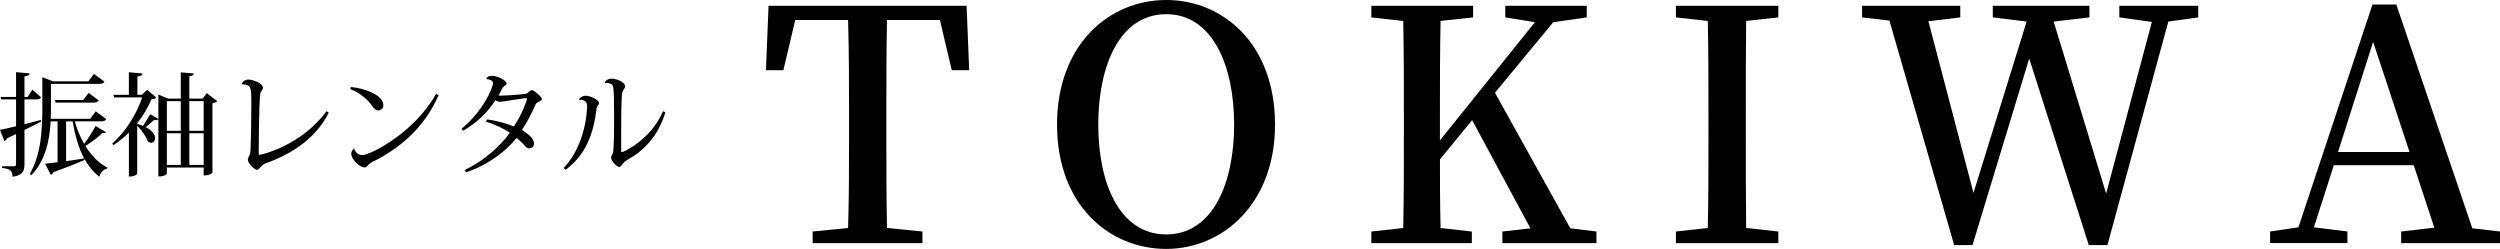
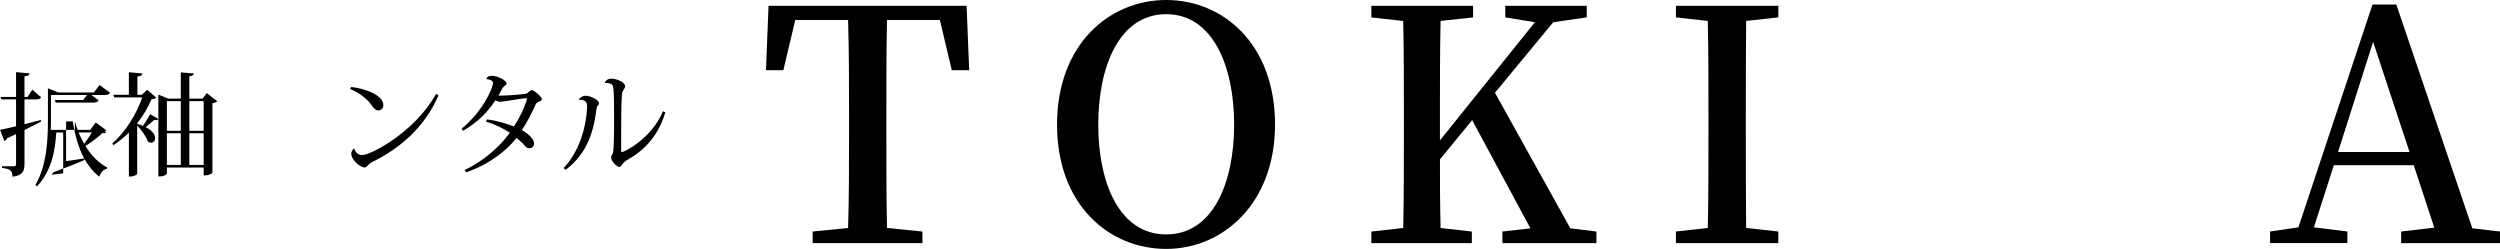
<svg xmlns="http://www.w3.org/2000/svg" id="_イヤー_2" viewBox="0 0 879.84 87.6">
  <g id="_イヤー_1-2">
    <g>
      <g>
-         <path d="M8.61,43.72l5.73-1.5,.16,.55c-1.54,.79-3.48,1.82-5.88,2.96v12.04c0,2.29-.55,3.99-4.23,4.42,0-2.29-.99-2.76-3.67-3.08v-.59H4.9c.55,0,.75-.2,.75-.75v-10.58c-.99,.47-2.05,.95-3.16,1.46-.16,.47-.51,.83-.95,.99l-1.54-3.95c1.18-.2,3.2-.67,5.65-1.26v-9.44H.43l-.24-.87H5.65v-8.73l4.74,.43c-.08,.59-.28,.87-1.78,1.07v7.23h1.11l1.66-2.57,3.08,2.69c-.32,.55-.75,.75-1.82,.75h-4.03v8.73Zm17.73-.99c.79,2.84,1.9,5.53,3.28,7.9,1.54-2.05,3.24-4.78,4.03-6.28l3.67,2.17c-.12,.2-.32,.32-.63,.32-.16,0-.32,0-.55-.08-1.26,1.22-3.79,3.2-6.08,4.62,2.05,3.36,4.7,6.04,7.7,7.58l-.08,.39c-1.22,.28-2.29,1.26-2.72,2.84-2.13-1.66-3.87-3.79-5.29-6.36l.08,.47c-2.41,1.07-5.96,2.49-10.94,4.3-.2,.51-.55,.79-.95,.91l-1.97-3.91c.99-.08,2.53-.28,4.38-.51v-14.37h-2.45c-.32,6.32-1.66,13.54-6.75,18.92l-.59-.4c4.03-7.03,4.42-15.68,4.42-23.42v-10.66l3.63,1.46h12.56l1.97-2.61,3.71,2.72c-.32,.55-.79,.79-1.9,.79H17.93v8.25c0,1.26,0,2.61-.08,4.03h13.9l1.94-2.61,3.71,2.72c-.32,.55-.79,.79-1.9,.79h-9.16Zm-6.99-7.54h9.95l1.9-2.49,3.51,2.61c-.32,.55-.75,.79-1.86,.79h-13.27l-.24-.91Zm3.91,7.54v13.98c1.97-.28,4.19-.59,6.36-.95-1.9-3.55-3.2-7.9-4.03-13.03h-2.33Z" />
+         <path d="M8.61,43.72l5.73-1.5,.16,.55c-1.54,.79-3.48,1.82-5.88,2.96v12.04c0,2.29-.55,3.99-4.23,4.42,0-2.29-.99-2.76-3.67-3.08v-.59H4.9c.55,0,.75-.2,.75-.75v-10.58c-.99,.47-2.05,.95-3.16,1.46-.16,.47-.51,.83-.95,.99l-1.54-3.95c1.18-.2,3.2-.67,5.65-1.26v-9.44H.43l-.24-.87H5.65v-8.73l4.74,.43c-.08,.59-.28,.87-1.78,1.07v7.23h1.11l1.66-2.57,3.08,2.69c-.32,.55-.75,.75-1.82,.75h-4.03v8.73Zm17.73-.99c.79,2.84,1.9,5.53,3.28,7.9,1.54-2.05,3.24-4.78,4.03-6.28l3.67,2.17c-.12,.2-.32,.32-.63,.32-.16,0-.32,0-.55-.08-1.26,1.22-3.79,3.2-6.08,4.62,2.05,3.36,4.7,6.04,7.7,7.58l-.08,.39c-1.22,.28-2.29,1.26-2.72,2.84-2.13-1.66-3.87-3.79-5.29-6.36l.08,.47c-2.41,1.07-5.96,2.49-10.94,4.3-.2,.51-.55,.79-.95,.91c.99-.08,2.53-.28,4.38-.51v-14.37h-2.45c-.32,6.32-1.66,13.54-6.75,18.92l-.59-.4c4.03-7.03,4.42-15.68,4.42-23.42v-10.66l3.63,1.46h12.56l1.97-2.61,3.71,2.72c-.32,.55-.79,.79-1.9,.79H17.93v8.25c0,1.26,0,2.61-.08,4.03h13.9l1.94-2.61,3.71,2.72c-.32,.55-.79,.79-1.9,.79h-9.16Zm-6.99-7.54h9.95l1.9-2.49,3.51,2.61c-.32,.55-.75,.79-1.86,.79h-13.27l-.24-.91Zm3.91,7.54v13.98c1.97-.28,4.19-.59,6.36-.95-1.9-3.55-3.2-7.9-4.03-13.03h-2.33Z" />
        <path d="M54.98,34.36c-.32,.4-.71,.47-1.66,.55-1.22,2.84-2.88,5.77-5.05,8.49v.16c.79,.24,1.46,.47,2.05,.75,.75-1.11,1.66-2.61,2.53-4.11l2.88,1.66c-.16,.28-.39,.43-.79,.43-.16,0-.39-.04-.67-.12-.95,.87-2.05,1.86-3,2.57,2.49,1.26,3.32,2.76,3.32,3.87,0,.95-.63,1.62-1.38,1.62-.39,0-.83-.16-1.22-.51-.55-1.7-2.17-3.95-3.71-5.49v16.9c0,.24-.99,.99-2.45,.99h-.47v-15.44c-1.66,1.62-3.47,3.12-5.49,4.42l-.36-.59c4.74-4.15,8.61-10.5,10.54-16.23h-9.87l-.28-.91h5.45v-7.94l4.78,.43c-.04,.63-.47,.87-1.78,1.07v6.44h1.58l1.86-1.78,3.2,2.76Zm17.81-1.58l3.67,2.84c-.32,.32-.79,.55-1.7,.71v24.4c0,.24-1.11,.99-2.57,.99h-.51v-2.76h-12.95v2.09c0,.28-.95,1.03-2.49,1.03h-.51v-28.79l3.48,1.42h4.42v-9.24l4.58,.39c-.04,.59-.47,.79-1.58,.99v7.86h4.66l1.5-1.94Zm-9.16,2.8h-4.9v10.46h4.9v-10.46Zm-4.9,11.33v11.14h4.9v-11.14h-4.9Zm12.95-11.33h-5.05v10.46h5.05v-10.46Zm-5.05,22.47h5.05v-11.14h-5.05v11.14Z" />
-         <path d="M85.04,29.62c.24-.83,1.18-1.62,2.41-1.62,1.82,0,5.09,1.42,5.09,2.84,0,.63-.43,.99-.63,1.34-.32,.47-.39,1.18-.43,1.82-.32,3.87-.43,16.11-.43,19.9,0,.43,.04,.59,.32,.59,.51,0,14.61-3.16,23.54-15.36l.79,.55c-4.3,8.57-12.44,14.37-22.15,17.77-.83,.32-1.42,.87-1.82,1.3-.39,.47-.83,1.03-1.3,1.03-.79,0-3.2-2.33-3.2-3.51,0-.63,.32-1.07,.51-1.5,.32-.63,.39-1.26,.47-2.88,.12-3.59,.24-10.19,.24-14.97s0-6.28-1.22-6.83c-.55-.28-1.3-.47-2.13-.4l-.04-.08Z" />
        <path d="M123.55,30.61c4.82,.51,11.37,2.8,11.37,6.44,0,1.07-.79,1.82-1.86,1.82-.83,0-1.74-.95-2.21-1.74-1.18-1.78-4.03-4.46-7.58-5.77l.28-.75Zm30.8,2.92c-4.94,11.33-13.58,18.68-23.3,23.46-1.86,.95-1.78,1.94-2.69,1.94-1.7,0-4.74-2.73-4.74-4.86,0-.67,.43-1.42,1.03-1.86,.36,1.42,1.5,2.37,2.8,2.37,3.04,0,18.6-8.1,26.02-21.56l.87,.51Z" />
        <path d="M162.45,45.3c7.46-6.08,11.06-14.37,11.06-16.07,0-1.03-1.54-1.38-2.37-1.38,.28-.83,.87-1.18,2.01-1.18,1.78,0,5.13,1.54,5.13,2.72,0,.47-.43,.67-.79,.91-.36,.28-.63,.59-1.03,1.38-.32,.63-.59,1.22-1.03,1.9,.36,.08,.75,.08,1.11,.08,1.3,0,5.73-.28,8.02-.59,.87-.12,1.03-.24,1.42-.63,.32-.28,.87-.75,1.11-.75,.87,0,3.63,2.49,3.63,3.12,0,.51-.39,.67-.95,.91-.47,.24-1.03,.47-1.26,1.03-1.11,2.61-3.28,6.75-4.82,9,1.58,1.03,4.26,2.76,4.26,4.78,0,.99-.75,1.66-1.74,1.66s-1.62-1.07-2.29-1.78c-.59-.63-1.46-1.3-2.13-1.86-3.59,4.54-9.83,9.44-17.73,12.08l-.55-.79c6.55-3.04,12.52-8.33,15.91-13.11-1.86-1.26-4.66-2.8-8.37-3.91l.32-.79c3.63,.43,7.34,1.58,9.48,2.49,3.24-4.9,4.62-9.44,4.62-9.71,0-.16-.08-.24-.28-.24-1.46,0-8.17,1.26-9.16,1.26-.55,0-1.22-.24-1.66-.55-2.61,3.99-6.04,7.62-11.37,10.74l-.55-.71Z" />
        <path d="M203.76,34.99c.36-.71,1.38-1.3,2.29-1.3,1.74,0,4.78,1.46,4.78,2.65,0,.43-.32,.63-.55,.95-.24,.36-.28,.59-.36,1.15-1.07,8.65-3.71,15.99-10.86,21.32l-.71-.63c5.45-5.65,7.98-14.22,8.29-21.64v-.16c0-2.01-1.66-2.29-2.84-2.17l-.04-.16Zm30.41,4.54c-2.53,8.33-7.42,13.43-13.39,16.74-.75,.43-1.22,.87-1.58,1.3-.47,.59-.75,1.18-1.26,1.18-.91,0-2.88-2.13-2.88-3.36,0-.51,.43-.99,.63-1.42,.43-1.15,.43-9.36,.43-12.95,0-10.5-.2-11.02-1.03-11.45-.55-.28-1.42-.47-2.21-.35l-.04-.04c.2-.79,1.11-1.5,2.33-1.5,1.82,0,4.82,1.19,4.82,2.69,0,.51-.28,.83-.59,1.3-.28,.43-.51,1.03-.55,2.05-.2,3.32-.24,8.81-.24,13.94v5.57c0,.2,.08,.32,.24,.32,.59,0,10.27-4.42,14.49-14.41l.83,.4Z" />
      </g>
      <g>
        <path d="M312.17,7.03c-.23,11.11-.23,22.33-.23,33.88v5.78c0,11.11,0,22.33,.23,33.54l12.47,1.25v4.08h-38.64v-4.08l12.47-1.25c.34-10.99,.34-22.21,.34-33.54v-5.78c0-11.22,0-22.55-.34-33.88h-18.59l-4.19,17.68h-6.12l.91-22.67h69.7l.91,22.67h-6.12l-4.19-17.68h-18.58Z" />
        <path d="M448.73,43.86c0,27.65-18.25,43.74-38.3,43.74s-38.42-15.41-38.42-43.74S390.48,0,410.43,0s38.3,15.41,38.3,43.86Zm-38.3,38.64c16.43,0,23.91-18.13,23.91-38.64s-7.48-38.87-23.91-38.87-23.91,18.25-23.91,38.87,7.48,38.64,23.91,38.64Z" />
        <path d="M561.84,81.48v4.08h-33.09v-4.08l9.86-1.13-20.51-38.08-11.33,13.83c0,7.25,0,15.53,.23,24.14l10.99,1.25v4.08h-35.36v-4.08l11.22-1.25c.23-10.99,.23-22.21,.23-33.54v-5.78c0-11.11,0-22.44-.23-33.54l-11.22-1.25V2.04h35.81V6.12l-11.45,1.25c-.23,10.99-.23,22.1-.23,33.54v8.5l33.43-41.59-10.43-1.7V2.04h28.67V6.12l-11.79,1.7-20.51,24.82,26.52,47.71,9.18,1.13Z" />
        <path d="M614.53,7.37c-.11,10.99-.11,22.1-.11,33.54v5.78c0,11.11,0,22.44,.11,33.54l11.33,1.25v4.08h-36.04v-4.08l11.22-1.25c.23-10.99,.23-22.21,.23-33.54v-5.78c0-11.11,0-22.44-.23-33.54l-11.22-1.25V2.04h36.04V6.12l-11.33,1.25Z" />
-         <path d="M773.65,6.12l-10.54,1.47-21.42,78.65h-6.57l-20.97-65.62-19.95,65.62h-6.46l-22.78-78.99-9.63-1.13V2.04h34.56V6.12l-11.22,1.36,15.87,60.4,18.7-60.29-11.9-1.47V2.04h34V6.12l-12.58,1.47,18.47,60.52,16.09-60.4-11.45-1.59V2.04h27.77V6.12Z" />
        <path d="M879.84,81.48v4.08h-34.79v-4.08l11.67-1.36-7.25-21.99h-28.1l-7.03,21.87,11.79,1.47v4.08h-27.2v-4.08l9.97-1.47L834.96,1.59h8.39l26.75,78.76,9.75,1.13Zm-31.84-27.99l-12.81-38.76-12.35,38.76h25.16Z" />
      </g>
    </g>
  </g>
</svg>